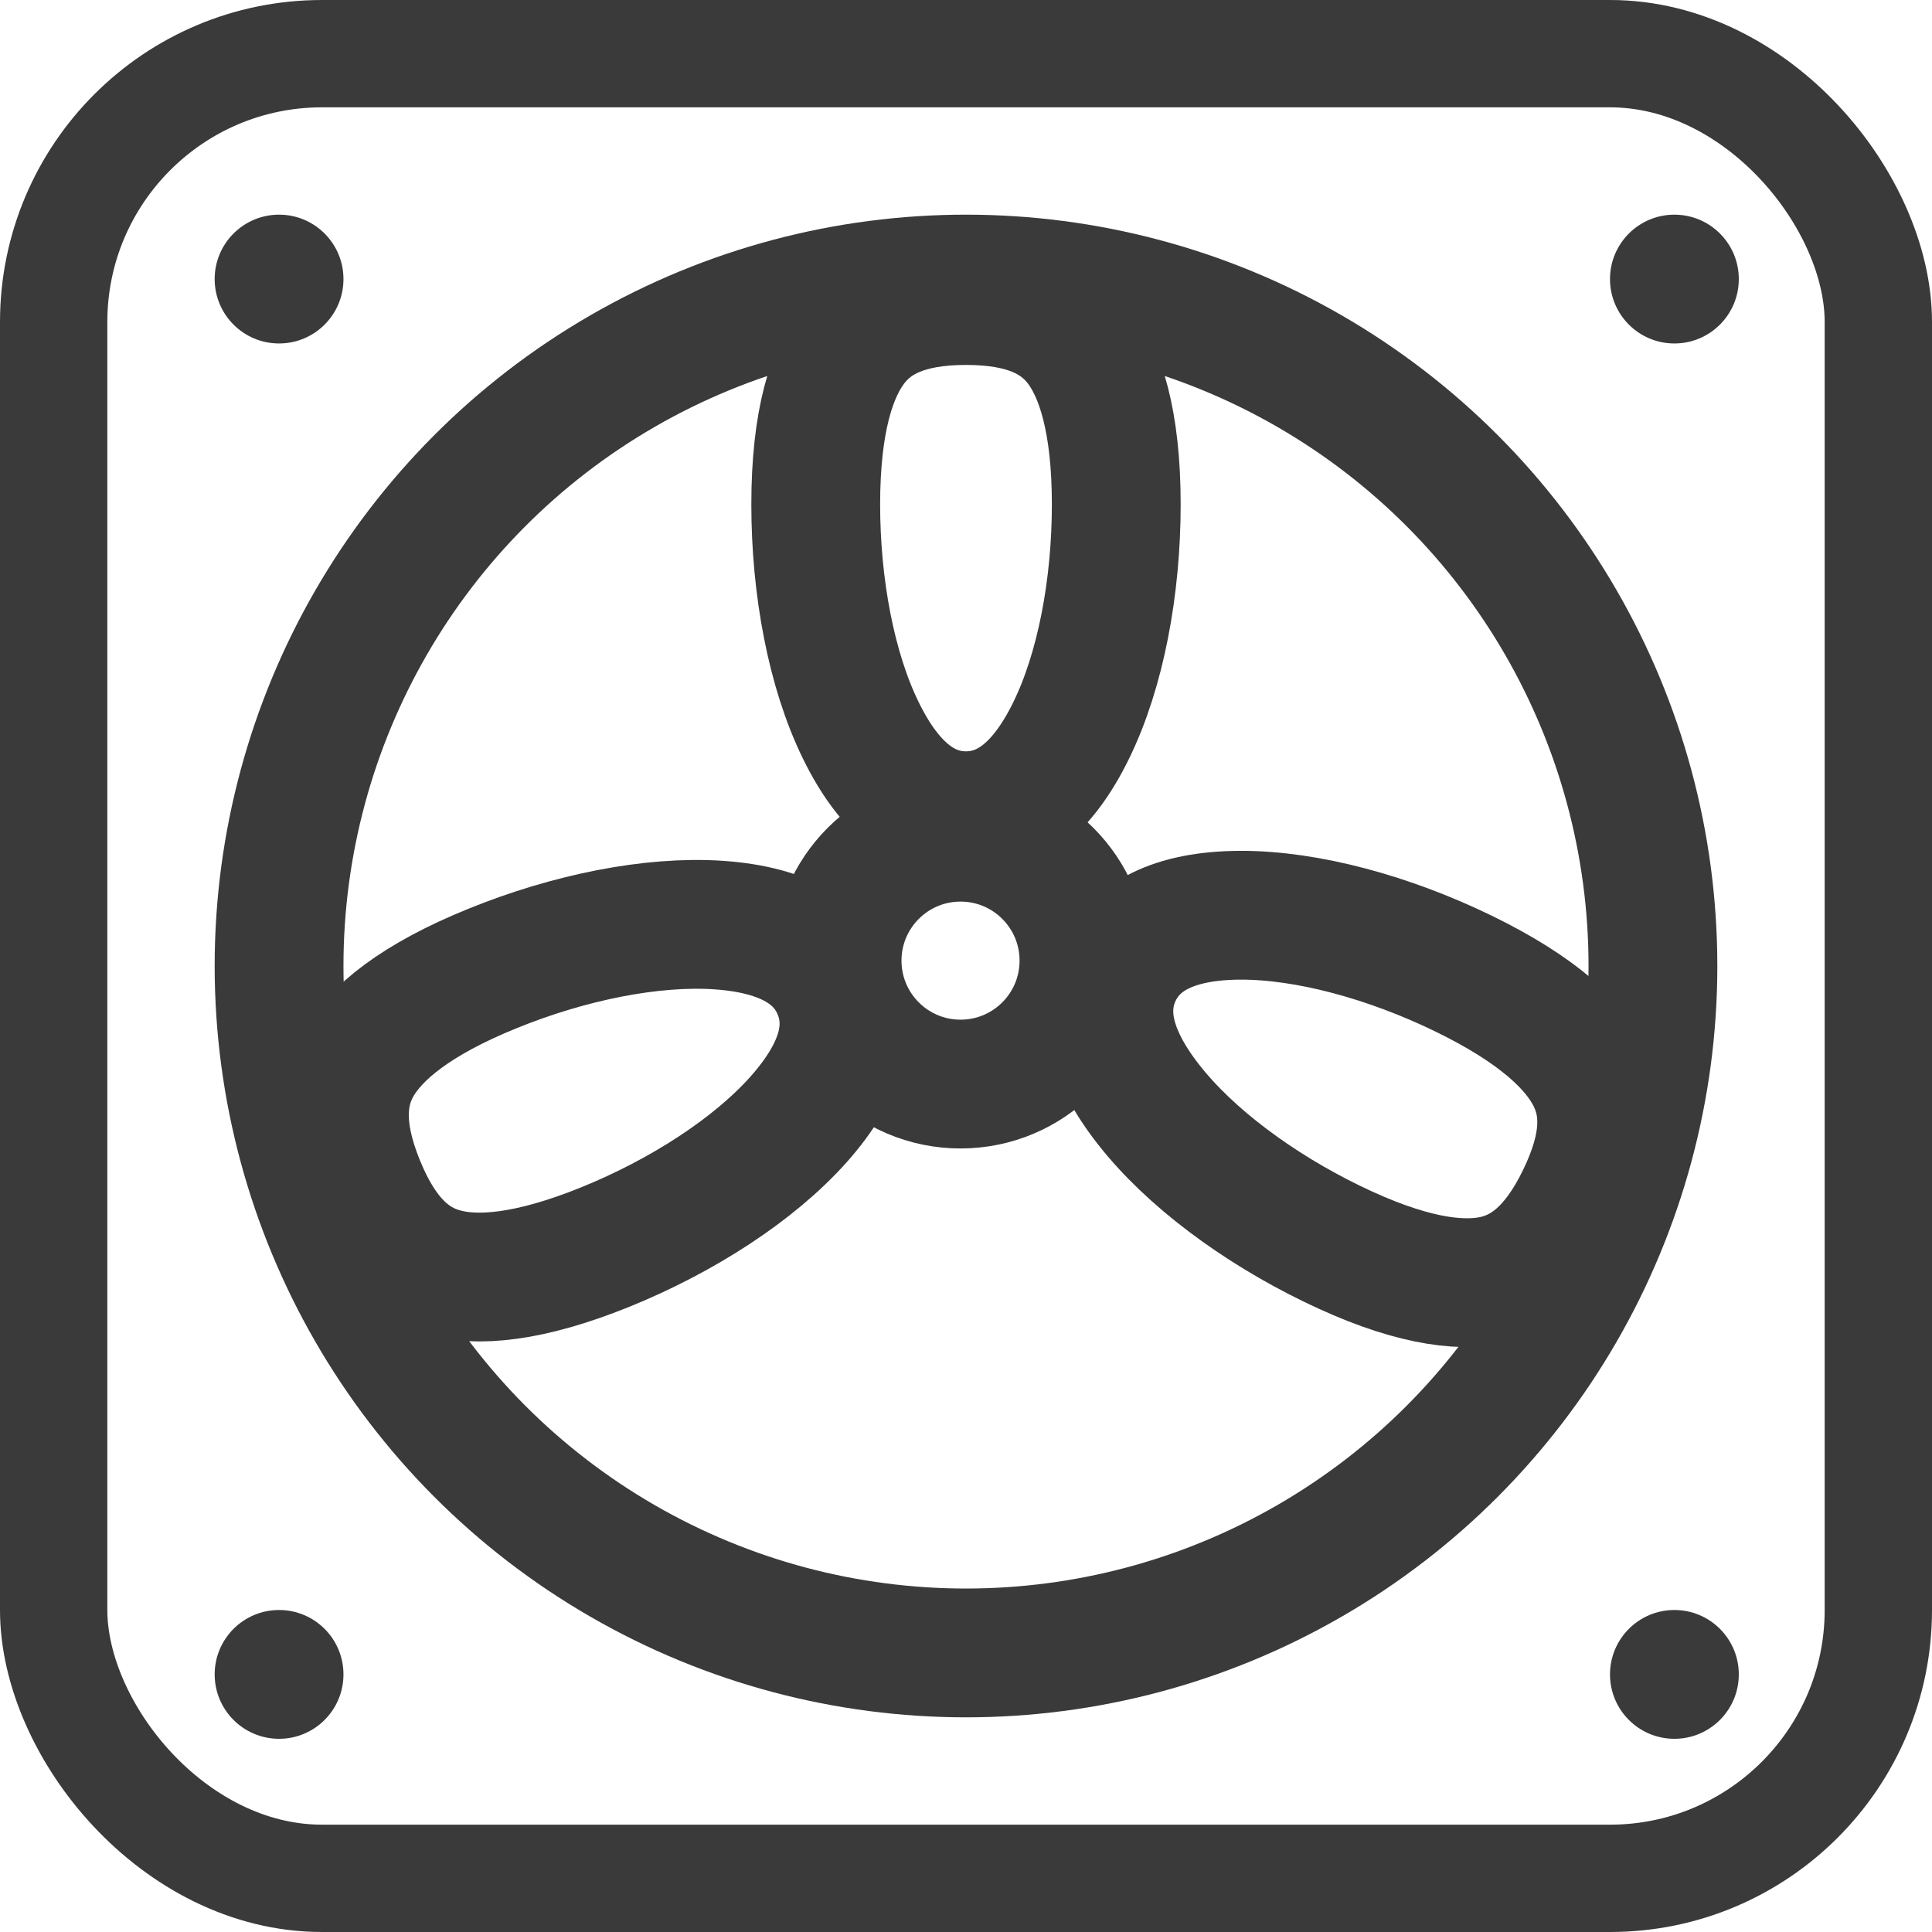
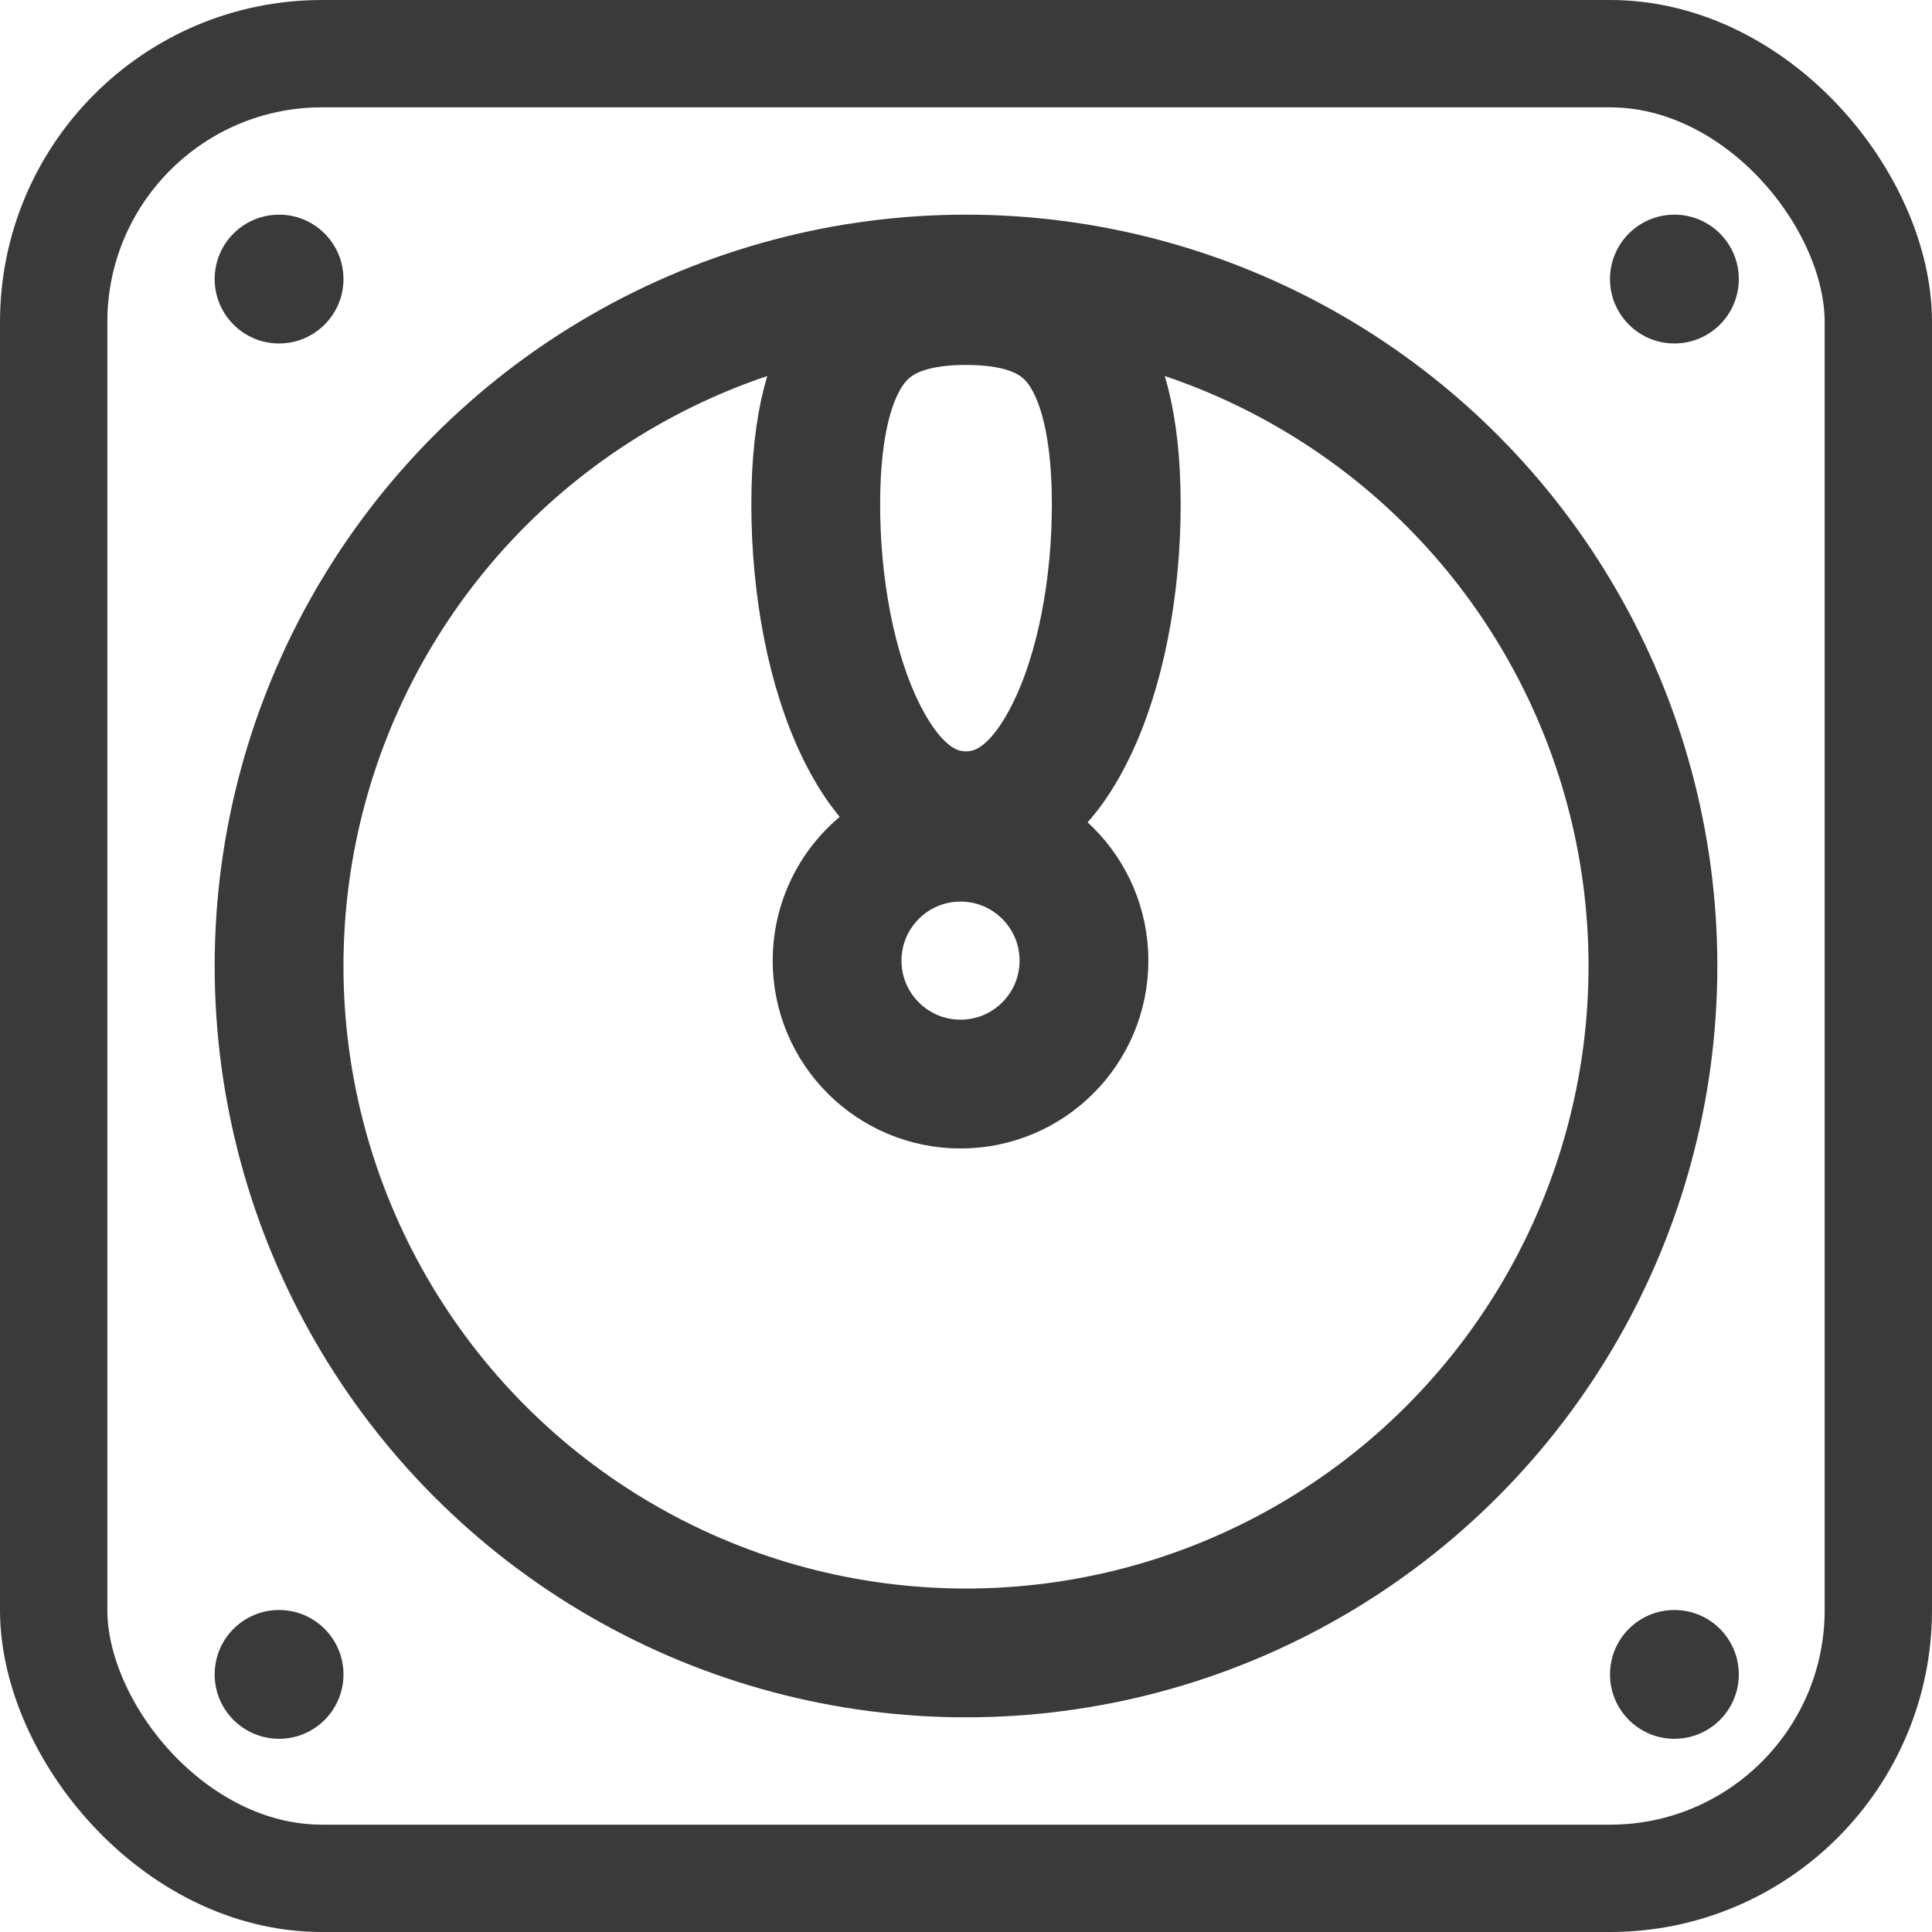
<svg xmlns="http://www.w3.org/2000/svg" width="18" height="18" viewBox="0 0 18 18" fill="none">
  <rect x="0.5" y="0.5" width="17" height="17" rx="2.5" stroke="#3A3A3A" />
  <circle cx="9" cy="9" r="6.4" stroke="#3A3A3A" stroke-width="1.2" />
  <circle cx="2.6" cy="2.6" r="0.6" fill="#3A3A3A" />
  <circle cx="8.949" cy="8.95" r="1.15" stroke="#3A3A3A" stroke-width="1.2" />
  <circle cx="2.6" cy="15.6" r="0.6" fill="#3A3A3A" />
  <circle cx="15.6" cy="15.6" r="0.6" fill="#3A3A3A" />
  <circle cx="15.6" cy="2.6" r="0.6" fill="#3A3A3A" />
  <path d="M10.4 4.7C10.4 3.928 10.252 3.463 10.046 3.199C9.862 2.965 9.561 2.8 9 2.8C8.439 2.8 8.138 2.965 7.955 3.199C7.748 3.463 7.6 3.928 7.6 4.7C7.6 5.467 7.745 6.245 8.021 6.807C8.297 7.371 8.633 7.6 9 7.6C9.367 7.6 9.703 7.371 9.979 6.807C10.255 6.245 10.4 5.467 10.4 4.7Z" stroke="#3A3A3A" stroke-width="1.2" />
-   <path d="M13.634 9.07C14.329 9.408 14.682 9.744 14.829 10.046C14.96 10.313 14.976 10.655 14.731 11.16C14.486 11.665 14.206 11.863 13.915 11.926C13.587 11.996 13.105 11.926 12.41 11.588C11.72 11.253 11.084 10.782 10.699 10.288C10.313 9.794 10.254 9.392 10.414 9.061C10.575 8.731 10.928 8.53 11.555 8.527C12.181 8.525 12.945 8.735 13.634 9.07Z" stroke="#3A3A3A" stroke-width="1.2" />
-   <path d="M4.589 9.023C3.873 9.313 3.498 9.625 3.331 9.916C3.184 10.174 3.144 10.515 3.356 11.035C3.567 11.555 3.833 11.772 4.119 11.853C4.441 11.946 4.928 11.907 5.643 11.617C6.354 11.328 7.019 10.9 7.437 10.433C7.854 9.965 7.941 9.568 7.802 9.228C7.664 8.887 7.325 8.663 6.699 8.619C6.075 8.576 5.299 8.734 4.589 9.023Z" stroke="#3A3A3A" stroke-width="1.2" />
</svg>